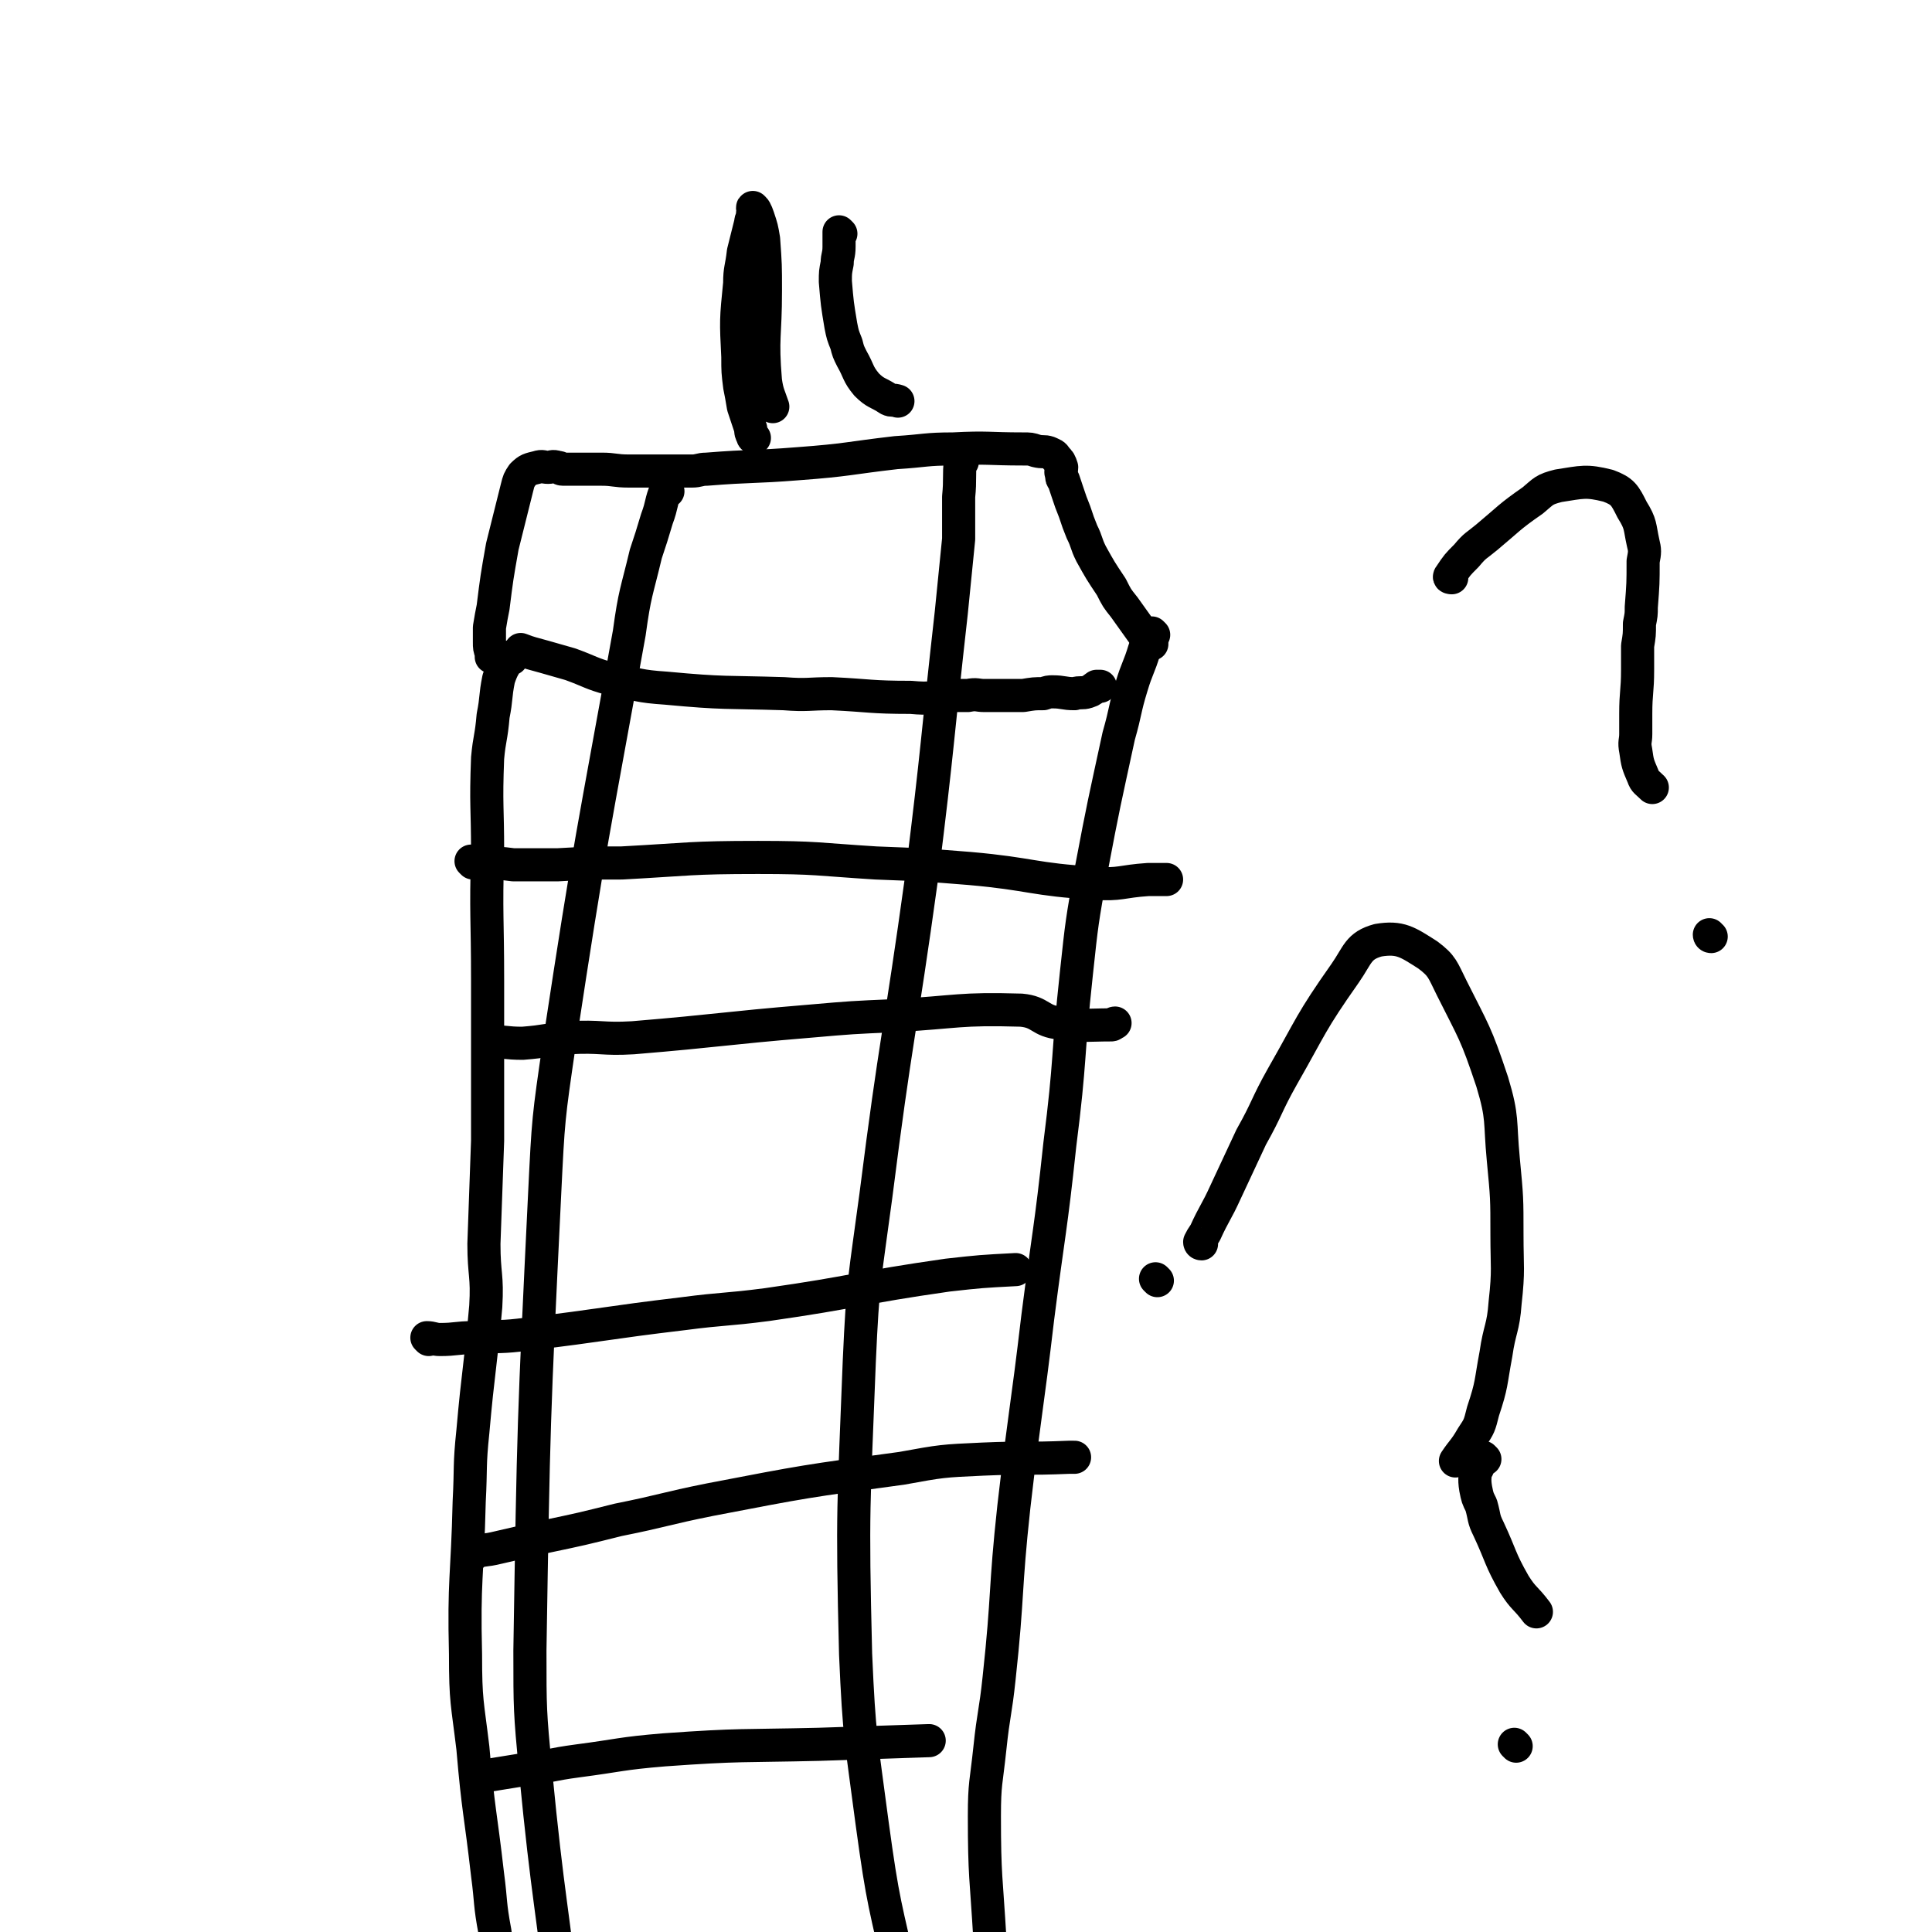
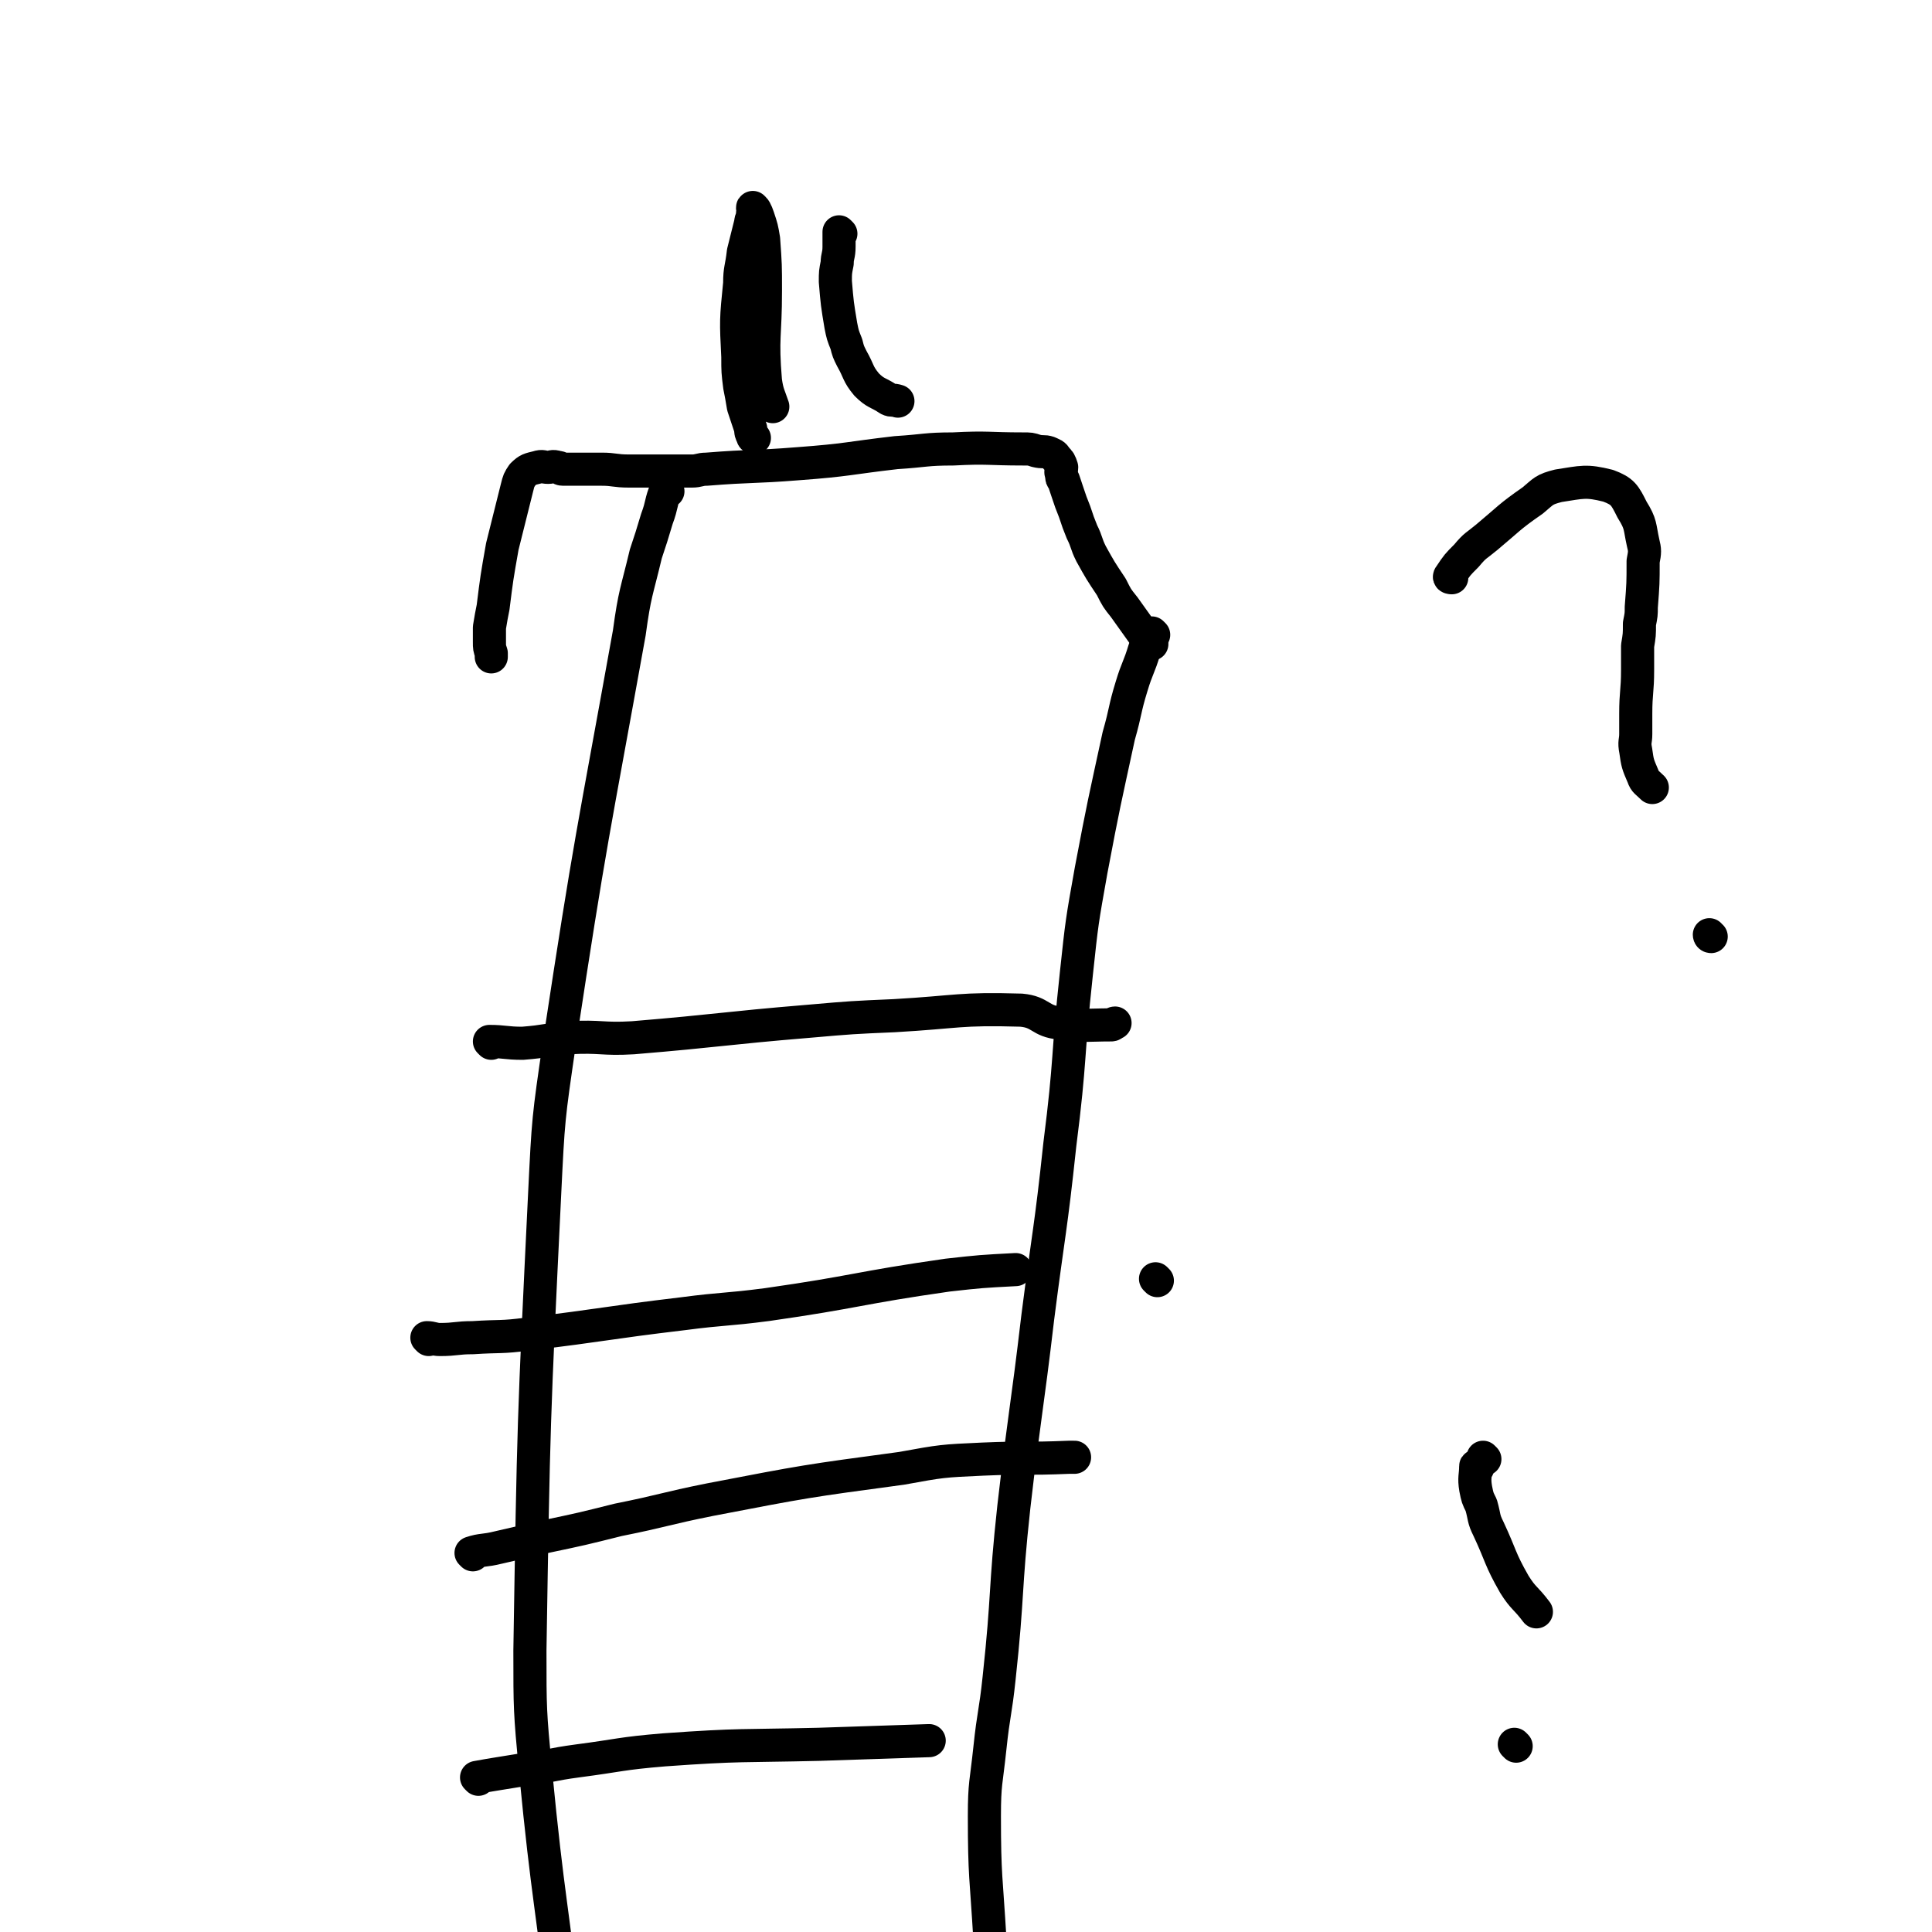
<svg xmlns="http://www.w3.org/2000/svg" viewBox="0 0 1050 1050" version="1.1">
  <g fill="none" stroke="#000000" stroke-width="18" stroke-linecap="round" stroke-linejoin="round">
    <path d="M363,267c0,0 -1,-1 -1,-1 -3,7 -2,8 -5,16 -3,10 -3,10 -6,19 -5,21 -6,21 -9,43 -20,111 -21,111 -38,223 -6,41 -6,41 -8,82 -6,124 -6,124 -8,248 0,32 0,33 3,65 7,72 9,72 17,144 2,10 2,10 3,19 2,17 2,17 3,34 0,10 -1,10 -1,19 0,7 0,7 0,14 0,5 0,5 -1,9 0,1 0,1 0,1 " />
-     <path d="M523,251c0,0 -1,-1 -1,-1 -1,9 0,10 -1,20 0,12 0,12 0,23 -2,20 -2,20 -4,40 -8,71 -7,71 -16,143 -12,87 -14,87 -25,174 -6,45 -7,45 -9,90 -3,79 -4,79 -2,159 2,46 3,46 9,92 6,44 7,44 17,88 5,26 8,25 15,51 6,22 5,23 10,46 3,10 3,10 4,21 2,8 2,8 3,16 0,0 -1,0 -1,1 " />
-     <path d="M284,354c0,0 -1,-1 -1,-1 5,2 6,2 13,4 7,2 7,2 14,4 11,4 11,5 22,8 15,3 15,4 30,5 32,3 32,2 64,3 13,1 13,0 26,0 21,1 21,2 43,2 11,1 11,0 23,-1 4,0 4,0 8,0 5,-1 5,0 9,0 8,0 8,0 15,0 3,0 3,0 6,0 6,-1 6,-1 11,-1 3,-1 3,-1 5,-1 6,0 6,1 12,1 3,-1 4,0 7,-1 3,-1 2,-1 5,-3 1,0 1,0 2,0 " />
    <path d="M626,350c0,0 -1,0 -1,-1 -2,-2 -2,-2 -4,-5 -5,-7 -5,-7 -10,-14 -4,-5 -4,-5 -7,-11 -6,-9 -6,-9 -11,-18 -3,-6 -2,-6 -5,-12 -2,-5 -2,-5 -4,-11 -2,-5 -2,-5 -4,-11 -1,-3 -1,-3 -2,-6 -1,-1 -1,-1 -1,-3 -1,-2 0,-2 0,-4 -1,-3 -1,-3 -3,-5 -1,-2 -2,-2 -4,-3 -3,-1 -3,0 -7,-1 -3,-1 -3,-1 -7,-1 -19,0 -19,-1 -38,0 -15,0 -15,1 -31,2 -26,3 -26,4 -53,6 -25,2 -25,1 -50,3 -4,0 -4,1 -8,1 -17,0 -17,0 -34,0 -8,0 -8,-1 -15,-1 -10,0 -11,0 -21,0 -2,0 -1,-1 -3,-1 -3,-1 -3,0 -5,0 -3,0 -3,-1 -6,0 -4,1 -5,1 -8,4 -2,3 -2,3 -3,7 -4,16 -4,16 -8,32 -3,17 -3,17 -5,33 -1,5 -1,5 -2,11 0,4 0,4 0,8 0,3 0,3 1,6 0,1 0,1 0,2 " />
    <path d="M410,238c0,0 -1,0 -1,-1 -1,-2 -1,-2 -1,-4 -2,-6 -2,-6 -4,-12 -1,-6 -1,-6 -2,-11 -1,-8 -1,-8 -1,-16 -1,-20 -1,-20 1,-40 0,-8 1,-8 2,-17 2,-8 2,-8 4,-16 0,-2 1,-2 1,-5 1,-2 0,-4 0,-3 1,0 2,2 3,5 2,6 2,6 3,12 1,14 1,14 1,28 0,25 -2,25 0,49 1,7 2,8 4,14 " />
    <path d="M457,127c0,0 -1,-1 -1,-1 0,3 0,4 0,8 0,5 -1,5 -1,9 -1,5 -1,5 -1,10 1,12 1,12 3,24 1,5 1,5 3,10 1,4 1,4 3,8 4,7 3,8 8,14 5,5 6,4 12,8 2,1 2,0 5,1 " />
-     <path d="M278,358c0,0 0,-1 -1,-1 -3,5 -4,6 -6,12 -2,10 -1,10 -3,20 -1,12 -2,12 -3,23 -1,26 0,26 0,51 -1,35 0,35 0,70 0,32 0,32 0,64 0,11 0,11 0,23 -1,28 -1,28 -2,56 0,17 2,17 1,34 -3,34 -4,34 -7,68 -2,19 -1,19 -2,38 -1,42 -3,42 -2,83 0,26 1,26 4,51 3,35 4,34 8,69 2,15 1,15 4,31 3,25 4,25 8,49 2,10 1,10 3,21 3,15 3,15 6,30 0,5 0,5 1,11 0,0 0,0 0,1 " />
    <path d="M627,345c0,0 -1,-1 -1,-1 -2,3 -2,4 -4,9 -3,10 -4,10 -7,20 -4,13 -3,13 -7,27 -8,37 -8,36 -15,73 -5,28 -5,28 -8,56 -5,46 -3,46 -9,93 -5,47 -6,47 -12,94 -6,51 -7,51 -13,103 -5,46 -3,47 -8,93 -2,19 -3,19 -5,38 -2,19 -3,19 -3,37 0,33 1,33 3,67 1,11 1,10 2,21 1,12 2,12 3,24 2,17 2,17 4,34 1,7 1,7 2,13 0,3 0,3 0,7 0,0 0,0 0,1 " />
-     <path d="M257,469c0,0 -1,-1 -1,-1 2,0 3,0 6,1 9,0 9,0 17,1 12,0 12,0 24,0 18,-1 18,-1 35,-1 37,-2 37,-3 74,-3 32,0 32,1 64,3 26,1 26,1 51,3 34,3 34,6 68,8 14,1 14,-1 29,-2 3,0 3,0 7,0 2,0 2,0 3,0 " />
    <path d="M267,567c0,0 -1,-1 -1,-1 8,0 9,1 18,1 13,-1 13,-2 25,-3 18,-1 18,1 35,0 48,-4 48,-5 96,-9 23,-2 23,-2 46,-3 35,-2 35,-4 69,-3 11,1 10,6 21,7 14,2 14,1 28,1 1,0 1,-1 2,-1 " />
    <path d="M233,728c0,0 -1,-1 -1,-1 3,0 4,1 7,1 9,0 9,-1 18,-1 15,-1 15,0 30,-2 42,-5 42,-6 84,-11 23,-3 23,-2 46,-5 49,-7 49,-9 98,-16 18,-2 18,-2 37,-3 " />
    <path d="M629,696c0,0 -1,-1 -1,-1 " />
    <path d="M257,845c0,0 -1,-1 -1,-1 6,-2 7,-1 15,-3 13,-3 13,-3 26,-6 19,-4 19,-4 39,-9 25,-5 25,-6 50,-11 52,-10 52,-10 104,-17 22,-4 22,-4 44,-5 23,-1 23,0 47,-1 1,0 1,0 3,0 " />
    <path d="M260,967c0,0 -1,-1 -1,-1 11,-2 12,-2 24,-4 16,-2 16,-3 31,-5 23,-3 23,-4 47,-6 42,-3 42,-2 84,-3 30,-1 30,-1 60,-2 " />
    <path d="M807,793c0,0 -1,-1 -1,-1 " />
-     <path d="M653,676c0,0 -1,0 -1,-1 1,-2 1,-2 3,-5 5,-11 6,-11 11,-22 7,-15 7,-15 14,-30 9,-16 8,-17 17,-33 16,-28 15,-29 34,-56 7,-10 7,-15 18,-18 12,-2 16,1 27,8 8,6 8,8 13,18 12,24 13,24 22,51 6,20 4,21 6,42 2,21 2,21 2,41 0,18 1,19 -1,37 -1,14 -3,14 -5,28 -3,16 -2,16 -7,31 -2,8 -2,8 -6,14 -4,7 -5,7 -9,13 " />
    <path d="M824,949c0,0 -1,-1 -1,-1 " />
    <path d="M803,798c0,0 -1,-2 -1,-1 0,5 -1,6 0,12 1,5 1,5 3,9 2,7 1,7 4,13 7,15 6,16 14,30 5,8 6,7 12,15 " />
    <path d="M789,314c0,0 -2,0 -1,-1 4,-6 4,-6 9,-11 5,-6 5,-5 11,-10 12,-10 12,-11 25,-20 6,-5 6,-6 14,-8 13,-2 15,-3 27,0 8,3 9,5 13,13 5,8 4,9 6,18 1,4 1,5 0,10 0,12 0,12 -1,25 0,4 0,4 -1,9 0,6 0,6 -1,12 0,6 0,6 0,13 0,12 -1,12 -1,24 0,5 0,5 0,11 0,4 -1,4 0,9 1,7 1,7 4,14 1,3 2,3 5,6 " />
    <path d="M930,509c-1,0 -1,-1 -1,-1 " />
  </g>
</svg>